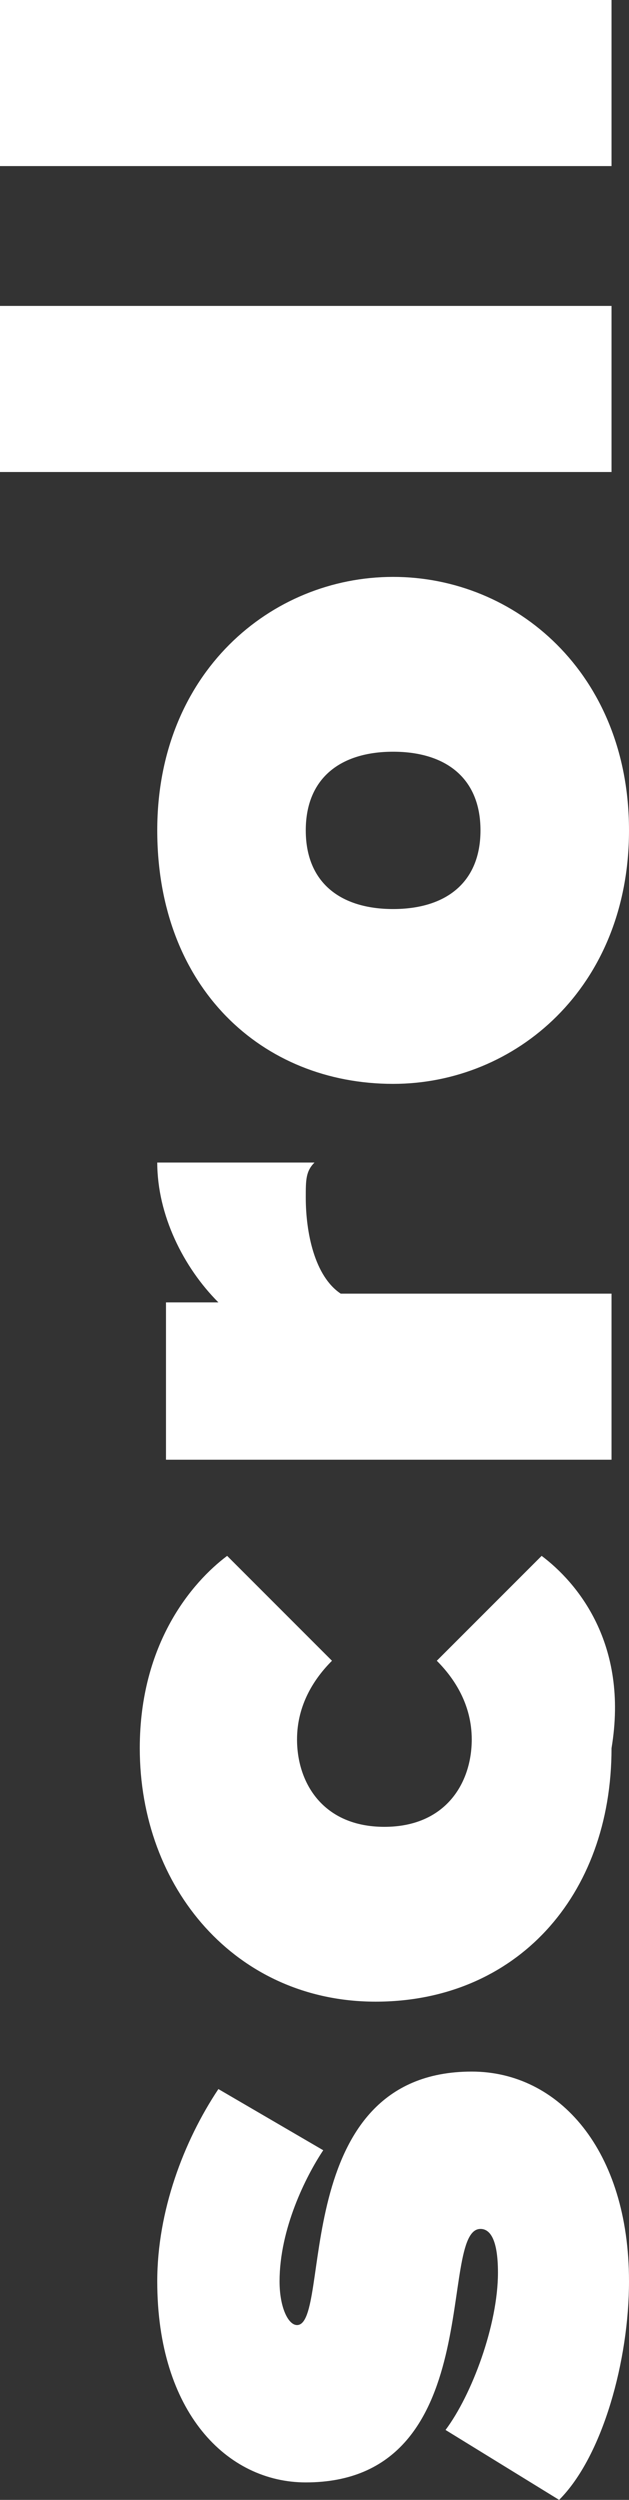
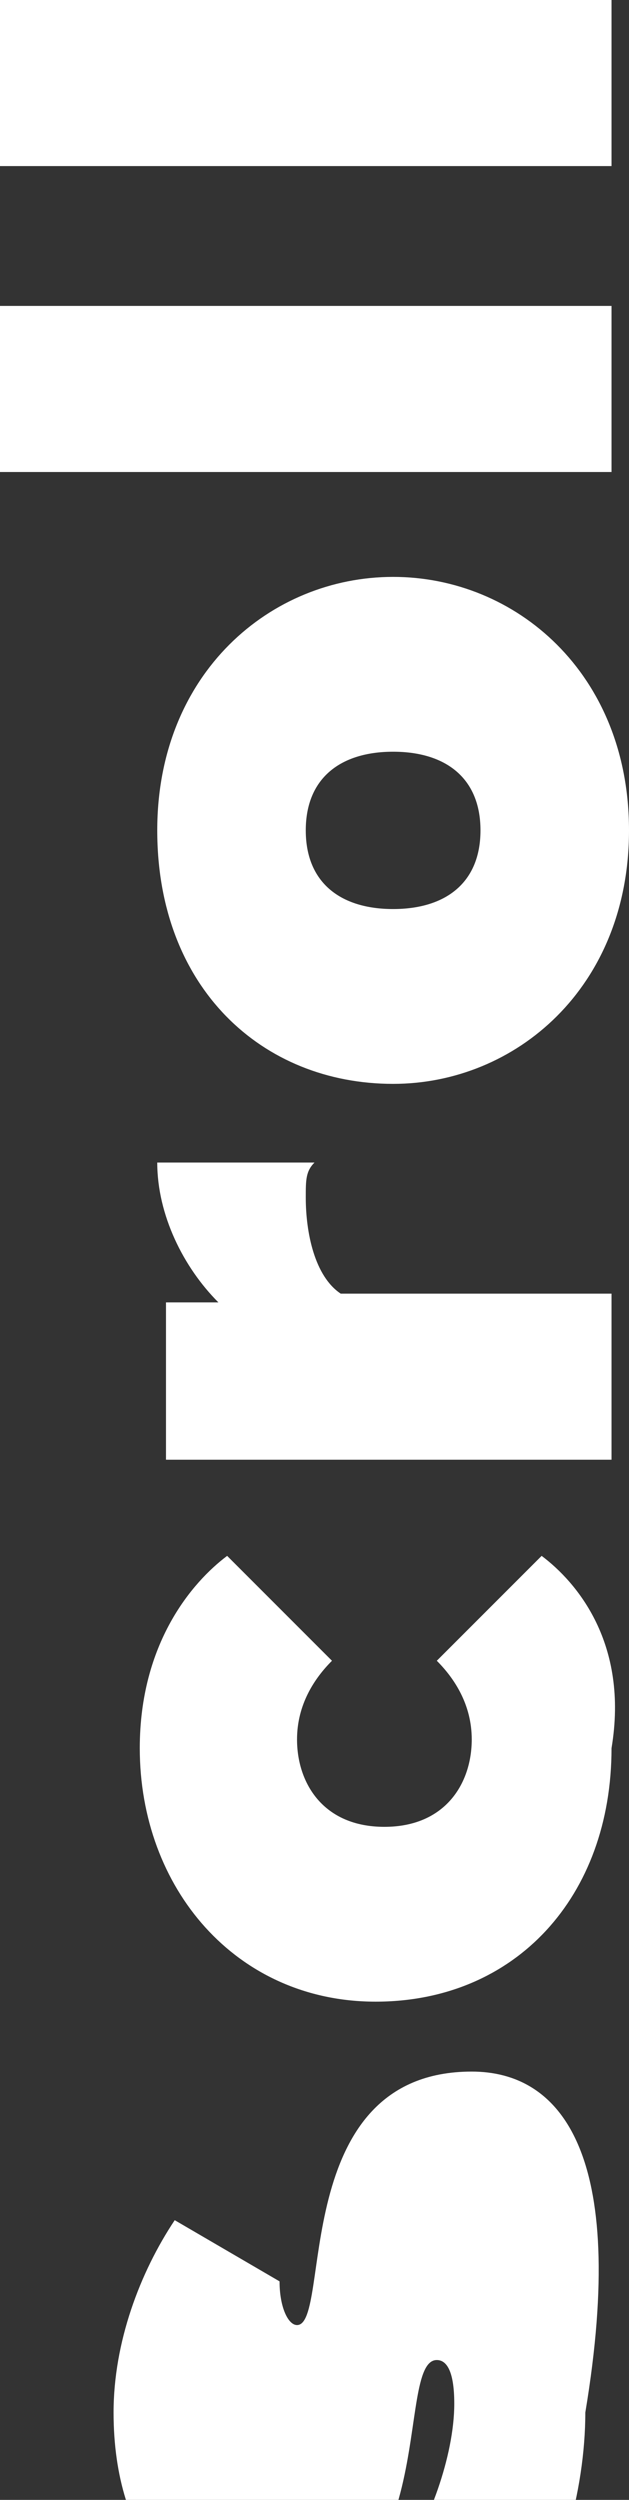
<svg xmlns="http://www.w3.org/2000/svg" version="1.1" id="Layer_1" x="0px" y="0px" viewBox="0 0 7.2 28.6" style="enable-background:new 0 0 7.2 28.6;" xml:space="preserve">
  <rect x="0" y="0" width="7.2" height="28.6" fill="#333333" stroke="none" />
  <style type="text/css">
	.st0{fill:#FFFFFF;}
</style>
  <g>
    <g>
-       <path class="st0" d="M5.4,23.7c-2.1,0-1.6,2.9-2,2.9c-0.1,0-0.2-0.2-0.2-0.5c0-0.6,0.3-1.2,0.5-1.5l-1.2-0.7    c-0.4,0.6-0.7,1.4-0.7,2.2c0,1.5,0.8,2.3,1.7,2.3c2.1,0,1.5-2.9,2-2.9c0.1,0,0.2,0.1,0.2,0.5c0,0.6-0.3,1.4-0.6,1.8l1.3,0.8    c0.5-0.5,0.8-1.6,0.8-2.5C7.2,24.6,6.4,23.7,5.4,23.7z M6.2,17.8L5,19c0.2,0.2,0.4,0.5,0.4,0.9c0,0.5-0.3,1-1,1c-0.7,0-1-0.5-1-1    c0-0.4,0.2-0.7,0.4-0.9l-1.2-1.2c-0.4,0.3-1,1-1,2.2c0,1.6,1.1,2.9,2.7,2.9c1.6,0,2.7-1.2,2.7-2.9C7.2,18.8,6.6,18.1,6.2,17.8z     M1.9,14.8v1.9H7v-1.9H3.9c-0.3-0.2-0.4-0.7-0.4-1.1c0-0.2,0-0.3,0.1-0.4H1.8c0,0.6,0.3,1.2,0.7,1.6H1.9z M4.5,6.6    c-1.4,0-2.7,1.1-2.7,2.9c0,1.8,1.2,2.9,2.7,2.9c1.4,0,2.7-1.1,2.7-2.9C7.2,7.7,5.9,6.6,4.5,6.6z M4.5,10.4c-0.6,0-1-0.3-1-0.9    c0-0.6,0.4-0.9,1-0.9c0.6,0,1,0.3,1,0.9C5.5,10.1,5.1,10.4,4.5,10.4z M7,3.5H0v1.9h7V3.5z M7,0H0v1.9h7V0z" />
+       <path class="st0" d="M5.4,23.7c-2.1,0-1.6,2.9-2,2.9c-0.1,0-0.2-0.2-0.2-0.5l-1.2-0.7    c-0.4,0.6-0.7,1.4-0.7,2.2c0,1.5,0.8,2.3,1.7,2.3c2.1,0,1.5-2.9,2-2.9c0.1,0,0.2,0.1,0.2,0.5c0,0.6-0.3,1.4-0.6,1.8l1.3,0.8    c0.5-0.5,0.8-1.6,0.8-2.5C7.2,24.6,6.4,23.7,5.4,23.7z M6.2,17.8L5,19c0.2,0.2,0.4,0.5,0.4,0.9c0,0.5-0.3,1-1,1c-0.7,0-1-0.5-1-1    c0-0.4,0.2-0.7,0.4-0.9l-1.2-1.2c-0.4,0.3-1,1-1,2.2c0,1.6,1.1,2.9,2.7,2.9c1.6,0,2.7-1.2,2.7-2.9C7.2,18.8,6.6,18.1,6.2,17.8z     M1.9,14.8v1.9H7v-1.9H3.9c-0.3-0.2-0.4-0.7-0.4-1.1c0-0.2,0-0.3,0.1-0.4H1.8c0,0.6,0.3,1.2,0.7,1.6H1.9z M4.5,6.6    c-1.4,0-2.7,1.1-2.7,2.9c0,1.8,1.2,2.9,2.7,2.9c1.4,0,2.7-1.1,2.7-2.9C7.2,7.7,5.9,6.6,4.5,6.6z M4.5,10.4c-0.6,0-1-0.3-1-0.9    c0-0.6,0.4-0.9,1-0.9c0.6,0,1,0.3,1,0.9C5.5,10.1,5.1,10.4,4.5,10.4z M7,3.5H0v1.9h7V3.5z M7,0H0v1.9h7V0z" />
    </g>
  </g>
</svg>